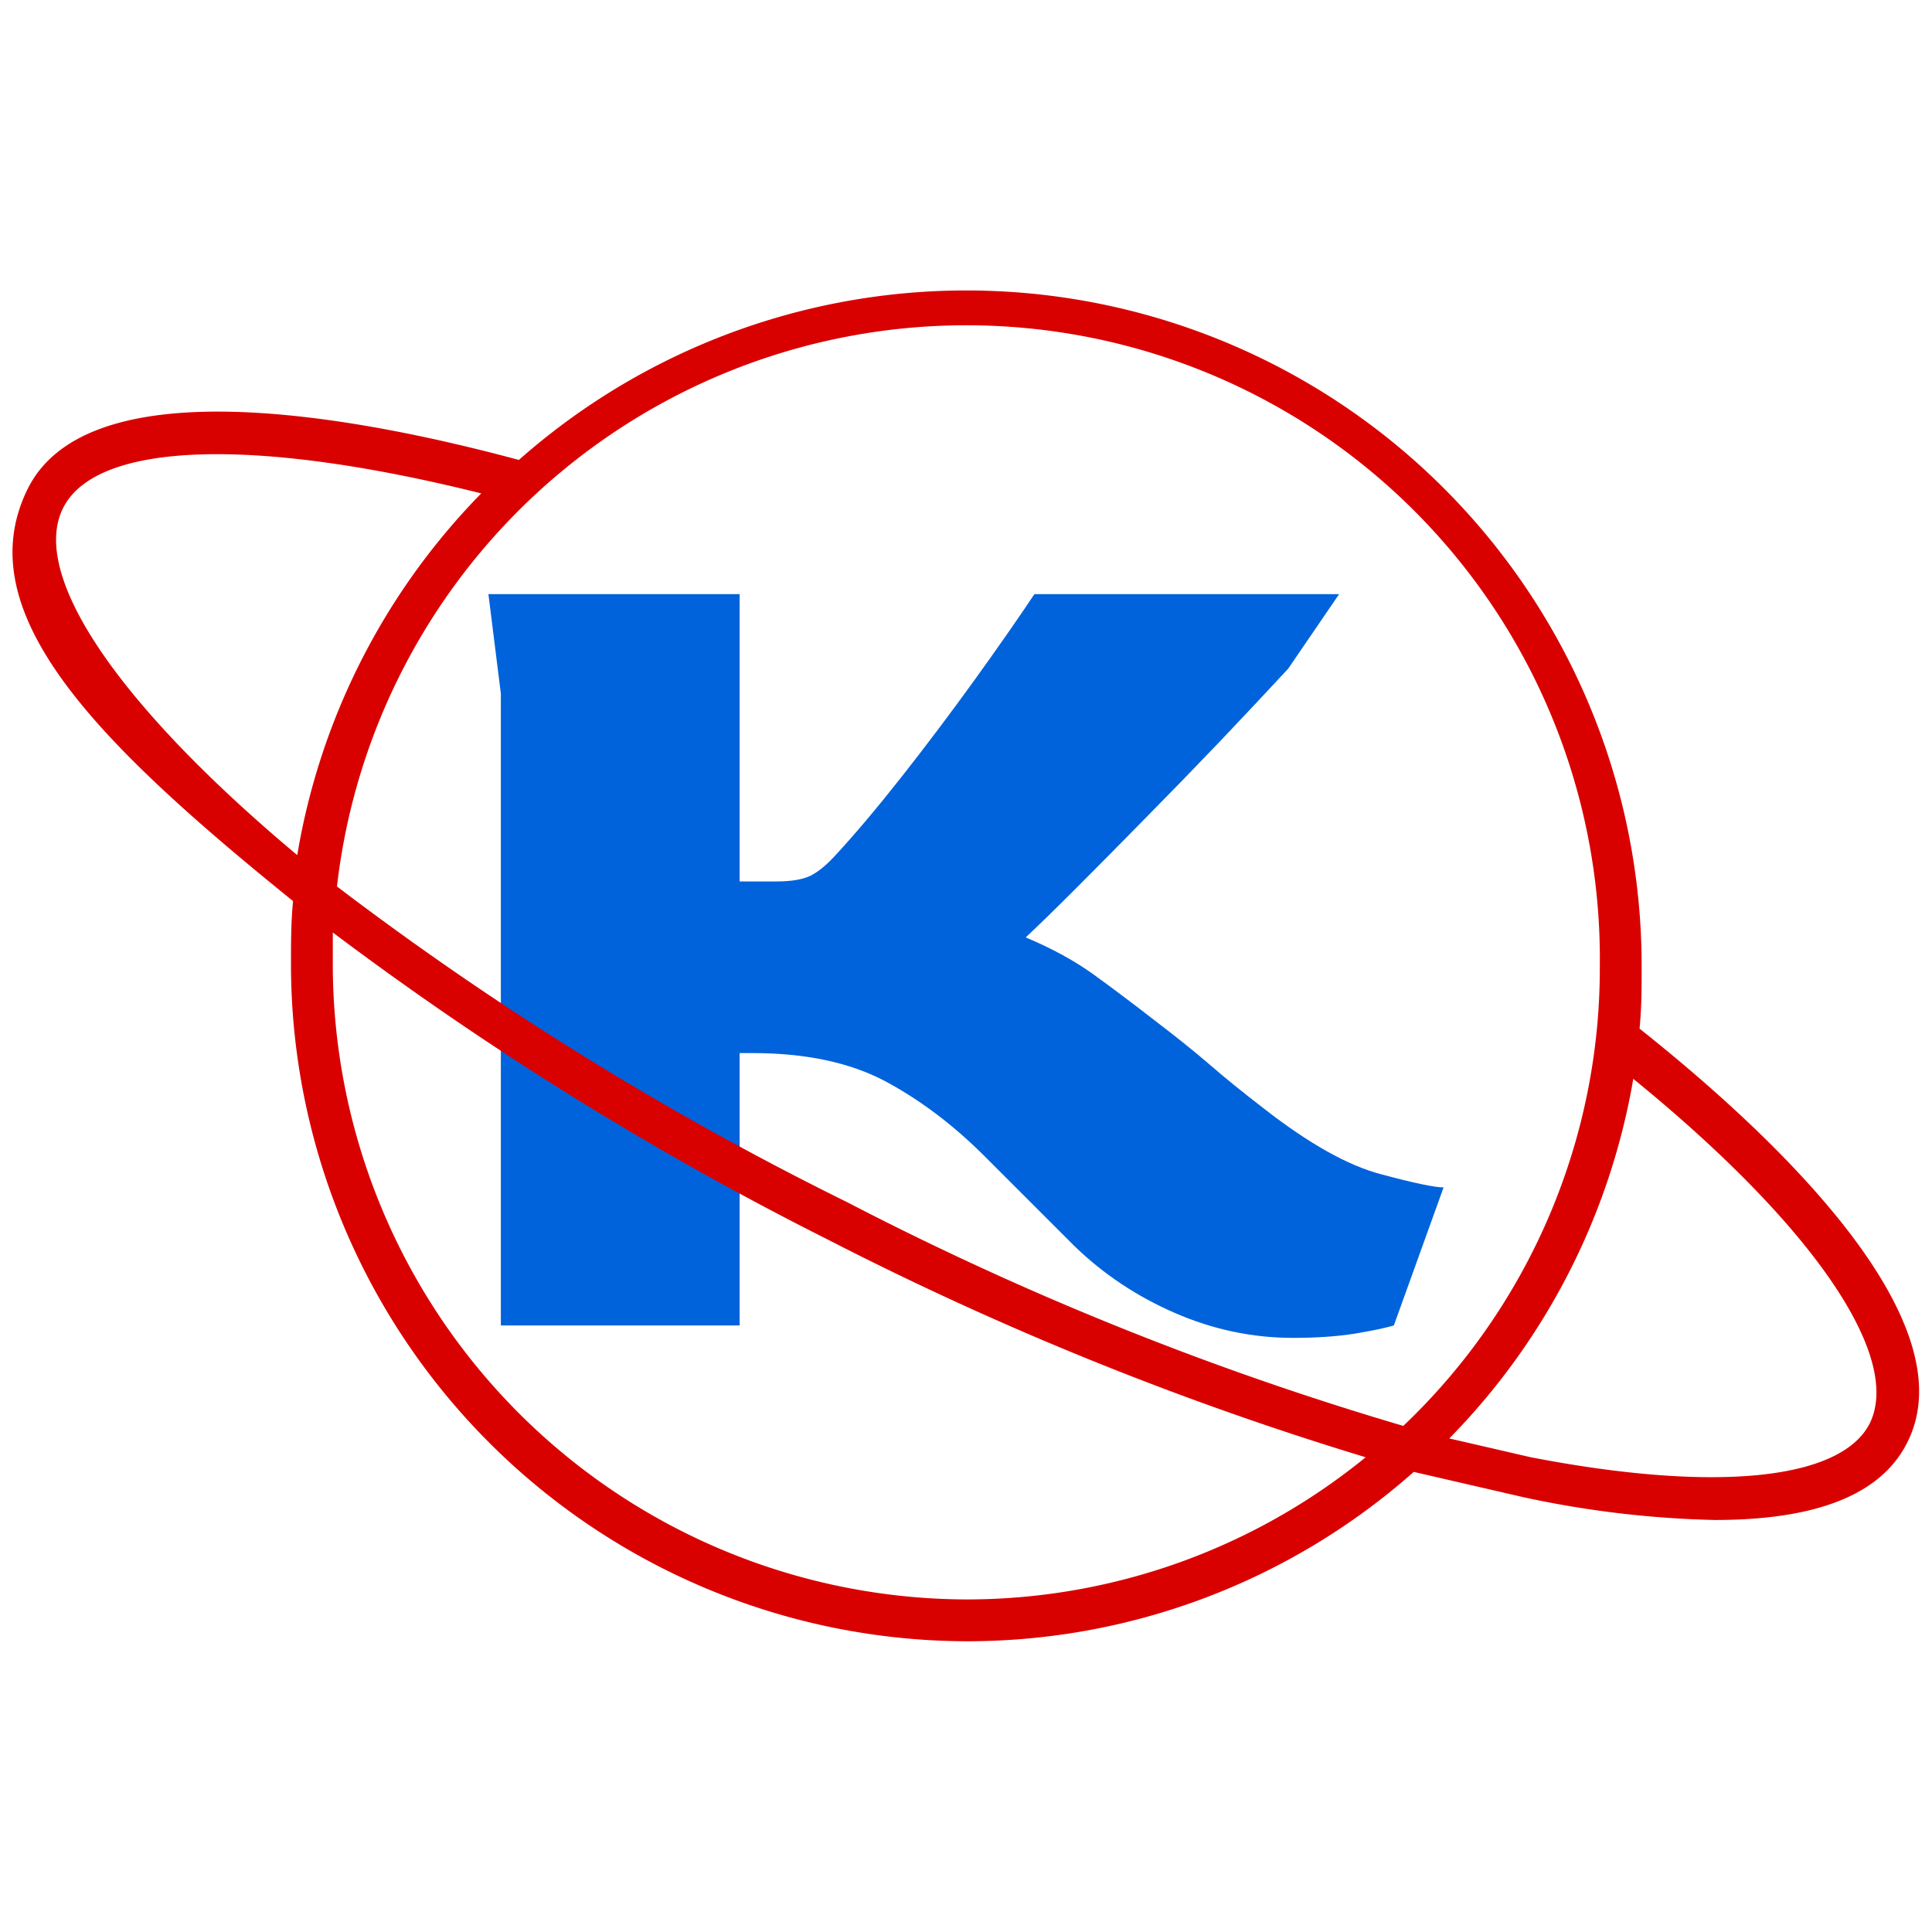
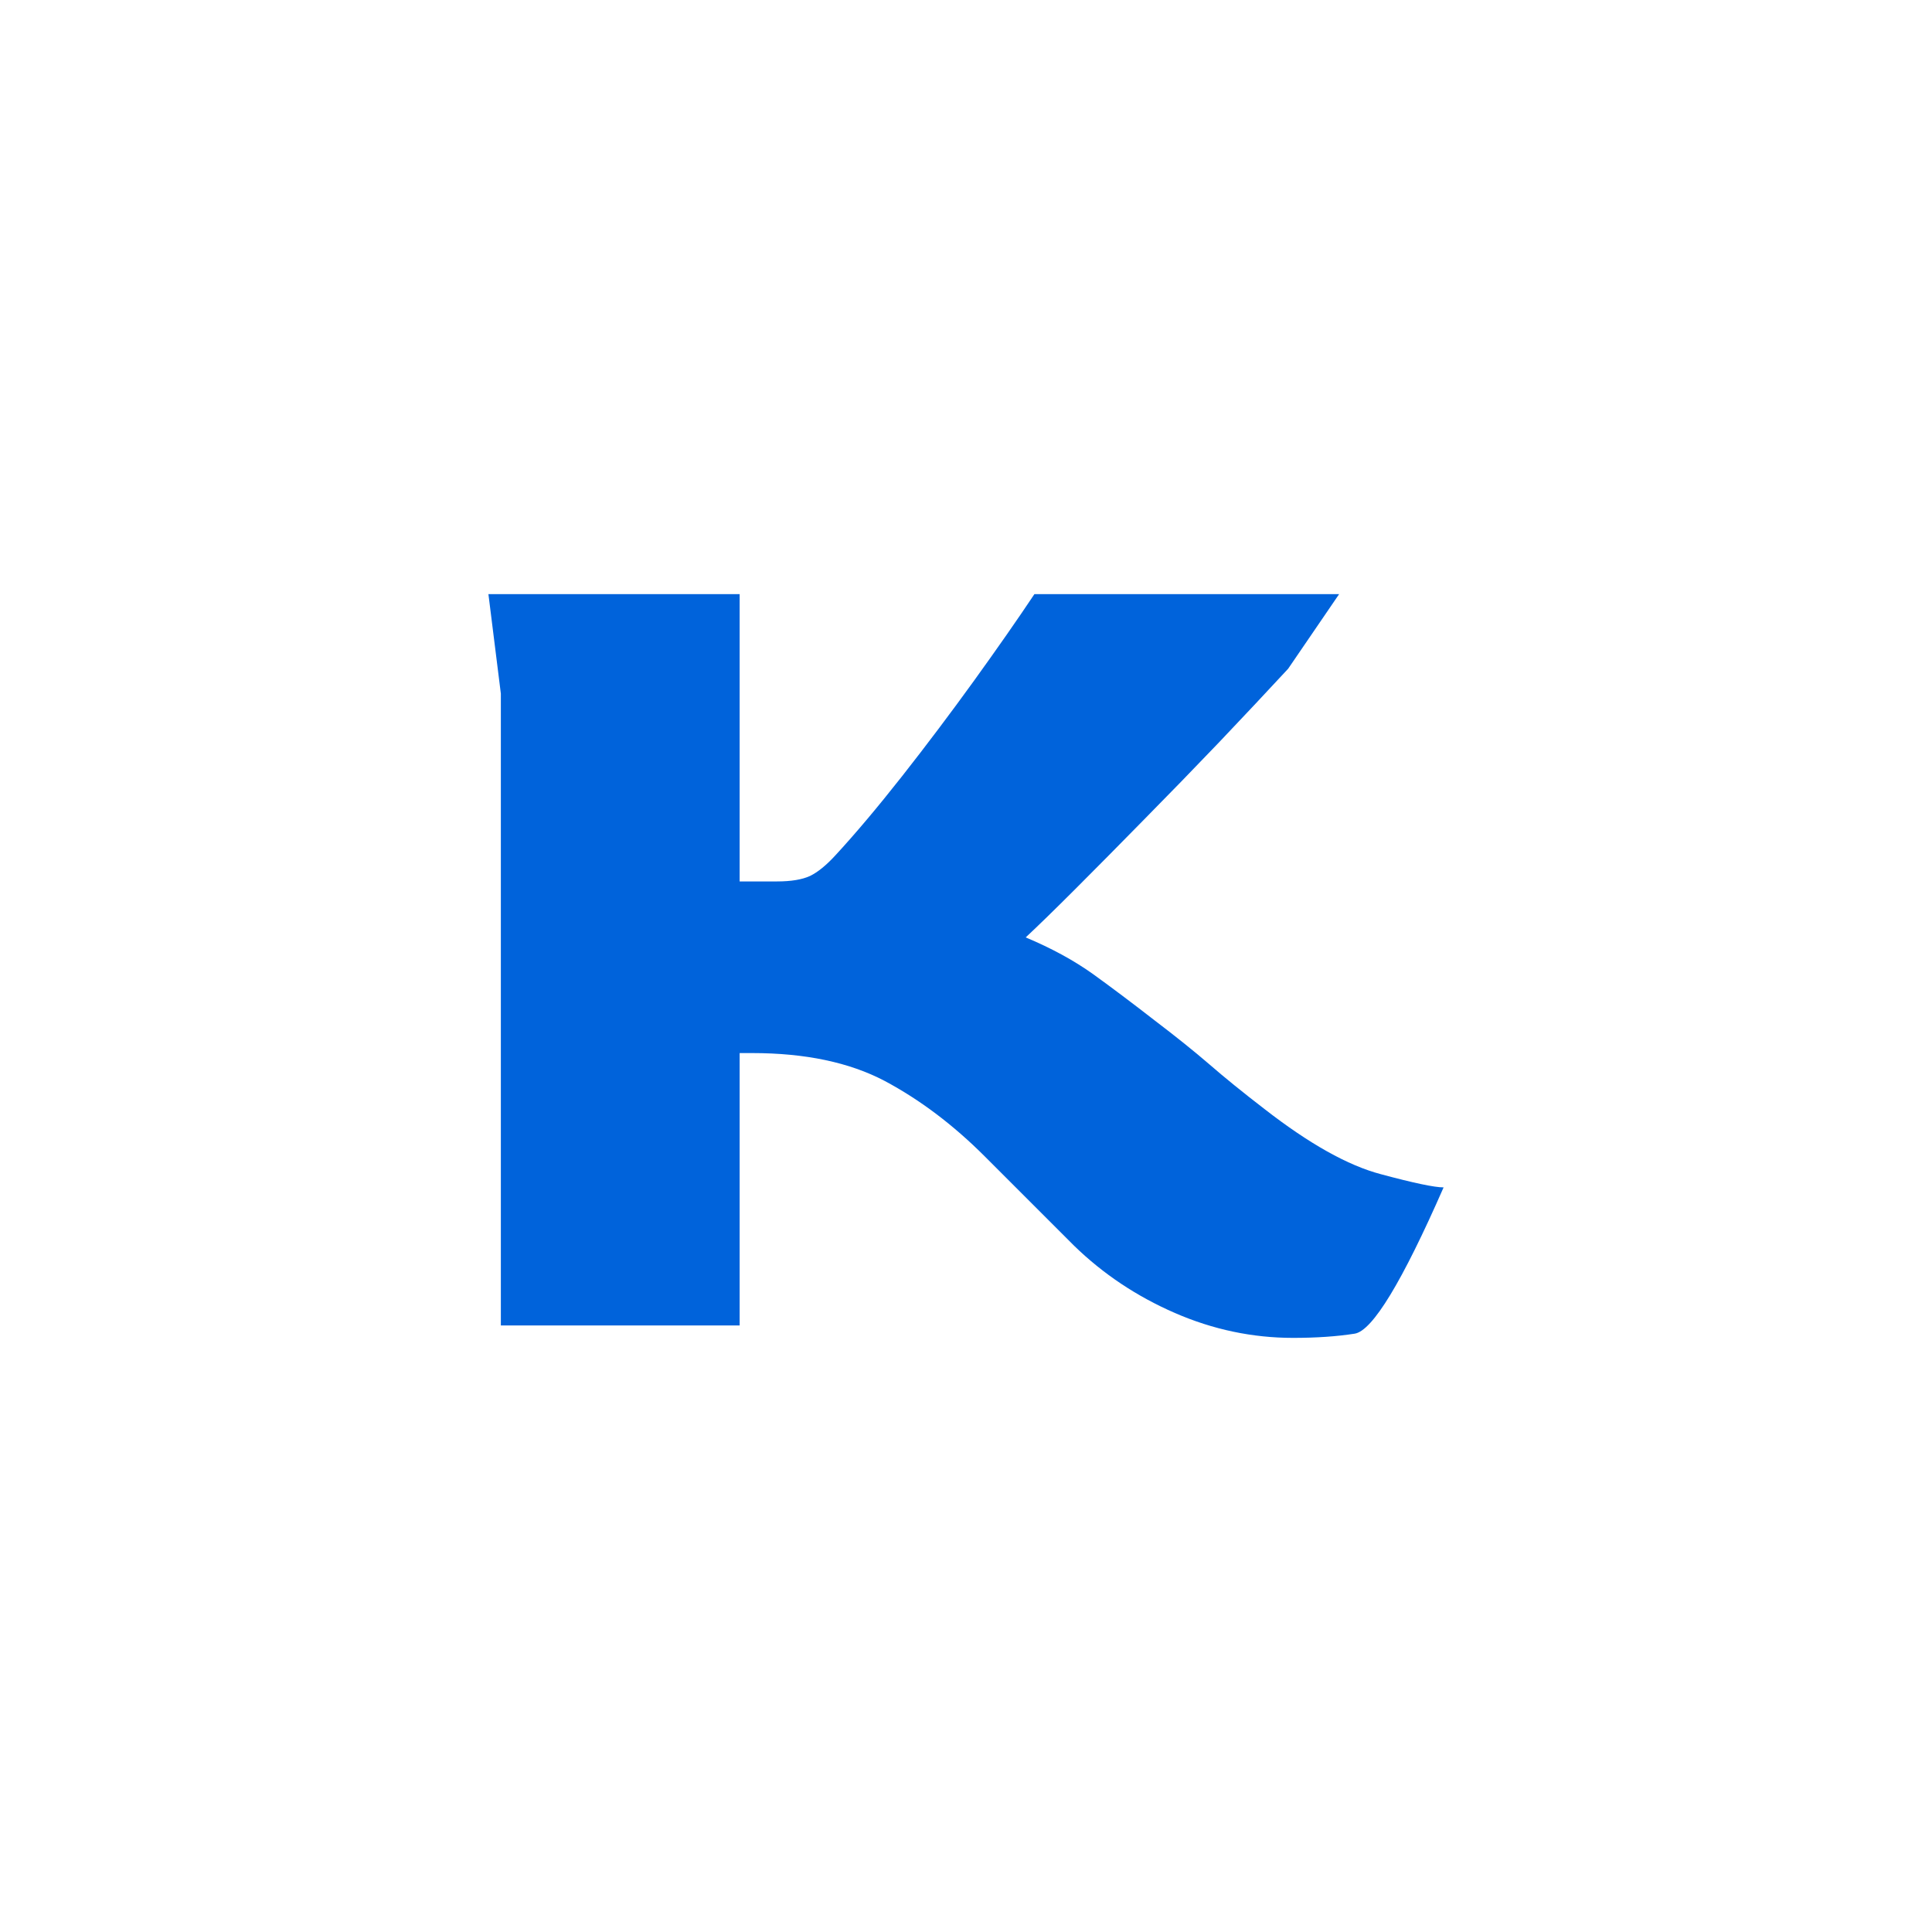
<svg xmlns="http://www.w3.org/2000/svg" viewBox="0 0 154.5 154.5" height="154.5" width="154.5" data-background-color="#ffffff" preserveAspectRatio="xMidYMid meet" id="tight-bounds">
  <g>
    <svg />
  </g>
  <g>
    <svg viewBox="0 0 154.5 154.5" height="154.5" width="154.5">
      <mask id="99719957-29f3-4c96-b866-99db44f4268f">
        <rect width="250" height="250" fill="white" />
        <rect width="84.023" height="87.559" fill="black" y="33.471" x="35.238" id="transform-me" />
      </mask>
      <g transform="matrix(1,0,0,1,39.058,47.512)">
        <svg viewBox="0 0 76.385 59.477" height="59.477" width="76.385">
          <g>
            <svg viewBox="0 0 76.385 59.477" height="59.477" width="76.385">
              <g>
                <svg viewBox="0 0 76.385 59.477" height="59.477" width="76.385">
                  <g id="textblocktransform">
                    <svg viewBox="0 0 76.385 59.477" height="59.477" width="76.385" id="textblock">
                      <g>
                        <svg viewBox="0 0 76.385 59.477" height="59.477" width="76.385">
                          <g transform="matrix(1,0,0,1,0,0)">
                            <svg width="76.385" viewBox="4 -29.4 38.4 29.9" height="59.477" data-palette-color="#0063db">
                              <g class="wordmark-text-0" data-fill-palette-color="primary" id="text-0">
-                                 <path d="M36.35 0.5L36.35 0.5Q33.9 0.5 31.6-0.5 29.3-1.5 27.55-3.2L27.55-3.2Q26.65-4.1 25.75-5 24.85-5.9 23.95-6.8L23.95-6.8Q22.05-8.7 19.93-9.83 17.8-10.95 14.6-10.95L14.6-10.95 14.1-10.95 14.1 0 4.5 0 4.5-25.4 4-29.4 14.1-29.4 14.1-17.85 15.6-17.85Q16.45-17.85 16.93-18.07 17.4-18.3 17.95-18.9L17.95-18.9Q19.15-20.2 20.63-22.08 22.1-23.95 23.53-25.93 24.95-27.9 25.95-29.4L25.95-29.4 38.2-29.4 36.15-26.4Q34.9-25.05 33.38-23.45 31.85-21.85 30.35-20.33 28.85-18.8 27.6-17.55 26.35-16.3 25.6-15.6L25.6-15.6Q27.15-14.95 28.3-14.13 29.45-13.3 30.8-12.25L30.8-12.25Q32.05-11.3 32.98-10.5 33.9-9.7 35.2-8.7L35.2-8.7Q37.9-6.6 39.88-6.08 41.85-5.55 42.4-5.55L42.4-5.55 40.4 0Q39.9 0.15 38.83 0.33 37.75 0.5 36.35 0.5Z" fill="#0063db" data-fill-palette-color="primary" />
+                                 <path d="M36.35 0.5L36.35 0.5Q33.9 0.5 31.6-0.5 29.3-1.5 27.55-3.2L27.55-3.2Q26.65-4.1 25.75-5 24.85-5.9 23.95-6.8L23.95-6.8Q22.05-8.7 19.93-9.83 17.8-10.95 14.6-10.95L14.6-10.95 14.1-10.95 14.1 0 4.5 0 4.5-25.4 4-29.4 14.1-29.4 14.1-17.85 15.6-17.85Q16.45-17.85 16.93-18.07 17.4-18.3 17.95-18.9L17.95-18.9Q19.15-20.2 20.63-22.08 22.1-23.95 23.53-25.93 24.95-27.9 25.95-29.4L25.95-29.4 38.2-29.4 36.15-26.4Q34.9-25.05 33.38-23.45 31.85-21.85 30.35-20.33 28.85-18.8 27.6-17.55 26.35-16.3 25.6-15.6L25.6-15.6Q27.15-14.95 28.3-14.13 29.45-13.3 30.8-12.25L30.8-12.25Q32.05-11.3 32.98-10.5 33.9-9.7 35.2-8.7L35.2-8.7Q37.9-6.6 39.88-6.08 41.85-5.55 42.4-5.55Q39.9 0.15 38.83 0.33 37.75 0.5 36.35 0.5Z" fill="#0063db" data-fill-palette-color="primary" />
                              </g>
                            </svg>
                          </g>
                        </svg>
                      </g>
                    </svg>
                  </g>
                </svg>
              </g>
            </svg>
          </g>
        </svg>
      </g>
      <g mask="url(#99719957-29f3-4c96-b866-99db44f4268f)">
        <g transform="matrix(1.672, 0, 0, 1.672, 1, 23.228)">
          <svg data-name="Layer 1" viewBox="4.381 17.694 91.19 64.606" x="0" y="0" height="64.606" width="91.19" class="icon-none" data-fill-palette-color="accent" id="none">
            <g data-name="Group" fill="#d90000" data-fill-palette-color="accent">
-               <path data-name="Compound Path" d="M50 82.3a32.2 32.2 0 0 0 21.4-8.1l5.2 1.2a48.1 48.1 0 0 0 9.2 1.1c4.2 0 7.8-0.9 9.2-3.7 3-5.9-6.5-14.8-12.8-19.8 0.1-1 0.1-2 0.1-3A32.3 32.3 0 0 0 28.6 25.8C20.8 23.7 8 21.3 5.1 27.2S8.4 39.3 17.8 46.9c-0.1 1-0.1 2-0.1 3.1A32.4 32.4 0 0 0 50 82.3Zm0-2A30.4 30.4 0 0 1 19.7 50q0-0.8 0-1.6A155.5 155.5 0 0 0 43.4 63.1 154.3 154.3 0 0 0 69.1 73.5 30.2 30.2 0 0 1 50 80.3Zm43.2-8.4c-1.4 2.7-7.4 3.3-16.2 1.6l-3.9-0.9a32.3 32.3 0 0 0 8.8-17.2C90.5 62.4 94.8 68.7 93.2 71.9ZM80.3 50a30.2 30.2 0 0 1-9.4 22A149.4 149.4 0 0 1 44.3 61.3 149.5 149.5 0 0 1 19.9 46.2 30.3 30.3 0 0 1 80.3 50ZM6.8 28.1c1.6-3.2 9.2-3.4 20-0.7a32.3 32.3 0 0 0-8.8 17.3C9.4 37.5 5.2 31.3 6.8 28.1Z" fill="#d90000" data-fill-palette-color="accent" />
-             </g>
+               </g>
          </svg>
        </g>
      </g>
    </svg>
  </g>
  <defs />
</svg>